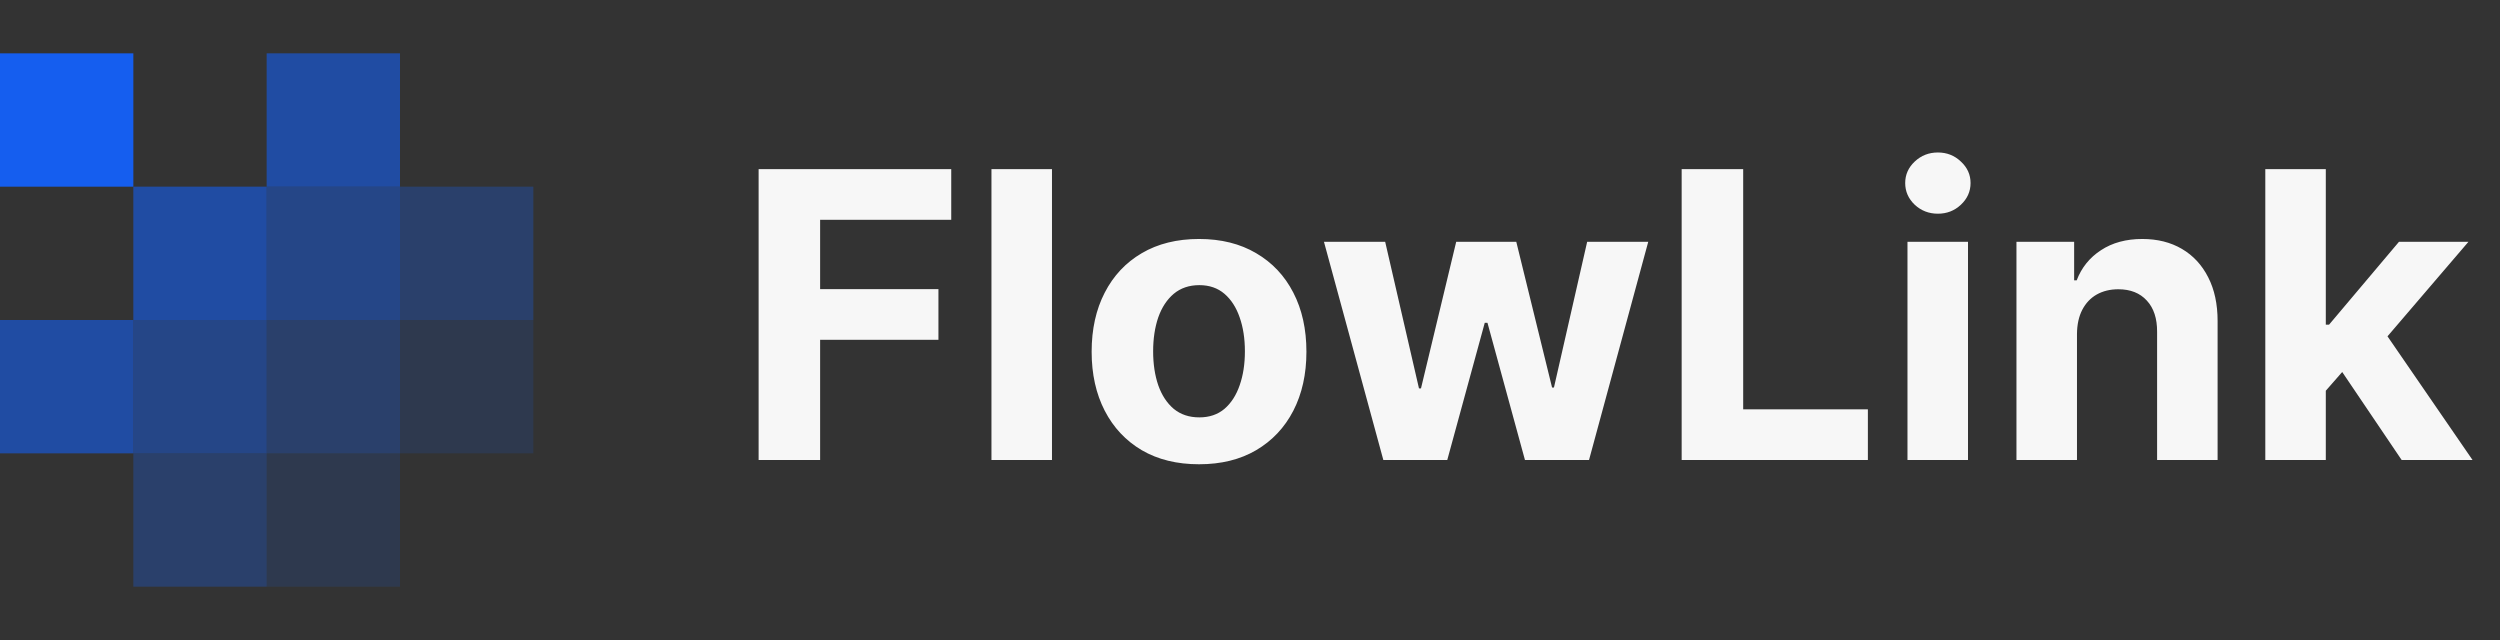
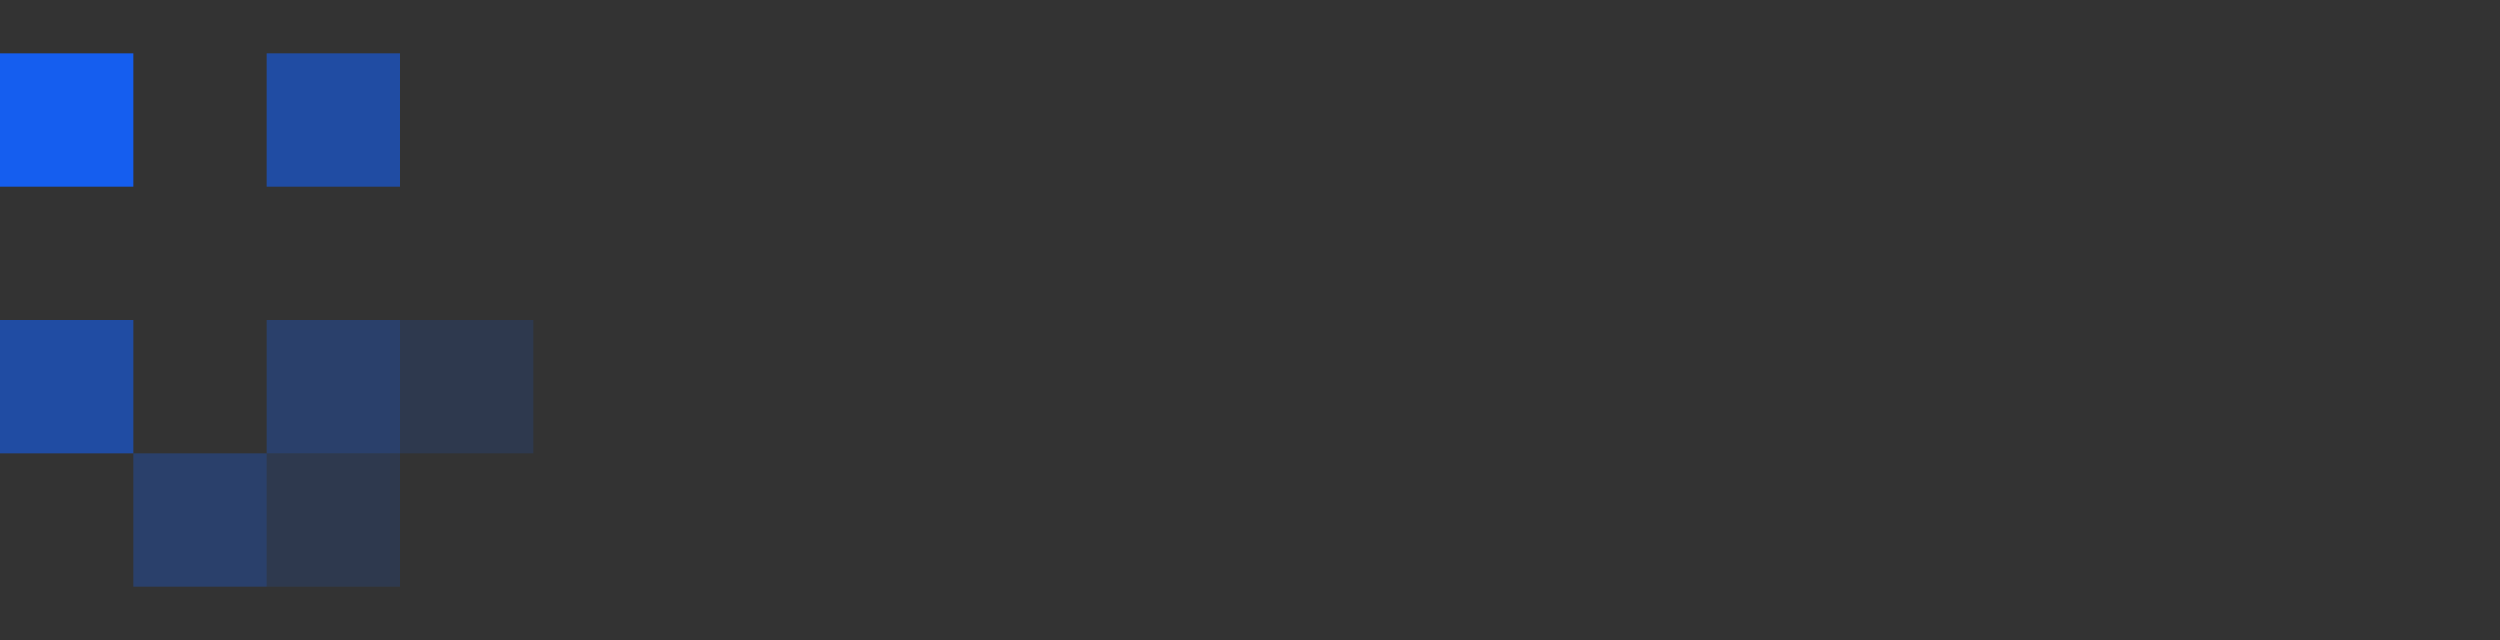
<svg xmlns="http://www.w3.org/2000/svg" width="125" height="32" viewBox="0 0 125 32" fill="none">
  <rect x="0" y="0" width="125" height="32" fill="#333333" stroke="none" />
  <rect x="-6.10352e-05" y="2.667" width="6.667" height="6.667" fill="#155EEF" />
  <rect opacity="0.6" x="13.333" y="2.667" width="6.667" height="6.667" fill="#155EEF" />
-   <rect opacity="0.6" x="6.667" y="9.333" width="6.667" height="6.667" fill="#155EEF" />
-   <rect opacity="0.45" x="13.333" y="9.333" width="6.667" height="6.667" fill="#155EEF" />
-   <rect opacity="0.3" x="20" y="9.333" width="6.667" height="6.667" fill="#155EEF" />
  <rect opacity="0.6" x="-6.10352e-05" y="16" width="6.667" height="6.667" fill="#155EEF" />
-   <rect opacity="0.45" x="6.667" y="16" width="6.667" height="6.667" fill="#155EEF" />
  <rect opacity="0.3" x="13.333" y="16" width="6.667" height="6.667" fill="#155EEF" />
  <rect opacity="0.15" x="20" y="16" width="6.667" height="6.667" fill="#155EEF" />
  <rect opacity="0.3" x="6.667" y="22.667" width="6.667" height="6.667" fill="#155EEF" />
  <rect opacity="0.15" x="13.333" y="22.667" width="6.667" height="6.667" fill="#155EEF" />
-   <path d="M37.931 23V8.455H47.562V10.99H41.006V14.456H46.922V16.991H41.006V23H37.931ZM52.599 8.455V23H49.573V8.455H52.599ZM59.952 23.213C58.848 23.213 57.894 22.979 57.089 22.51C56.289 22.037 55.671 21.378 55.236 20.535C54.8 19.688 54.582 18.706 54.582 17.588C54.582 16.461 54.8 15.476 55.236 14.633C55.671 13.786 56.289 13.128 57.089 12.659C57.894 12.186 58.848 11.949 59.952 11.949C61.055 11.949 62.006 12.186 62.807 12.659C63.611 13.128 64.232 13.786 64.667 14.633C65.103 15.476 65.321 16.461 65.321 17.588C65.321 18.706 65.103 19.688 64.667 20.535C64.232 21.378 63.611 22.037 62.807 22.51C62.006 22.979 61.055 23.213 59.952 23.213ZM59.966 20.869C60.468 20.869 60.887 20.727 61.223 20.443C61.559 20.154 61.812 19.761 61.983 19.264C62.158 18.767 62.245 18.201 62.245 17.567C62.245 16.932 62.158 16.366 61.983 15.869C61.812 15.372 61.559 14.979 61.223 14.69C60.887 14.402 60.468 14.257 59.966 14.257C59.459 14.257 59.033 14.402 58.687 14.69C58.346 14.979 58.088 15.372 57.913 15.869C57.743 16.366 57.657 16.932 57.657 17.567C57.657 18.201 57.743 18.767 57.913 19.264C58.088 19.761 58.346 20.154 58.687 20.443C59.033 20.727 59.459 20.869 59.966 20.869ZM69.167 23L66.198 12.091H69.259L70.949 19.421H71.049L72.81 12.091H75.814L77.604 19.378H77.697L79.358 12.091H82.412L79.451 23H76.248L74.373 16.139H74.238L72.363 23H69.167ZM84.083 23V8.455H87.159V20.465H93.394V23H84.083ZM95.374 23V12.091H98.4V23H95.374ZM96.894 10.685C96.444 10.685 96.058 10.536 95.736 10.237C95.419 9.934 95.26 9.572 95.26 9.151C95.26 8.734 95.419 8.376 95.736 8.078C96.058 7.775 96.444 7.624 96.894 7.624C97.344 7.624 97.727 7.775 98.044 8.078C98.367 8.376 98.528 8.734 98.528 9.151C98.528 9.572 98.367 9.934 98.044 10.237C97.727 10.536 97.344 10.685 96.894 10.685ZM103.849 16.693V23H100.823V12.091H103.707V14.016H103.835C104.076 13.381 104.481 12.879 105.049 12.51C105.617 12.136 106.306 11.949 107.116 11.949C107.873 11.949 108.534 12.115 109.097 12.446C109.661 12.777 110.099 13.251 110.411 13.867C110.724 14.477 110.88 15.206 110.88 16.054V23H107.855V16.594C107.859 15.926 107.689 15.405 107.343 15.031C106.998 14.652 106.522 14.463 105.916 14.463C105.508 14.463 105.149 14.551 104.836 14.726C104.528 14.901 104.287 15.157 104.112 15.493C103.941 15.824 103.854 16.224 103.849 16.693ZM116.006 19.861L116.013 16.232H116.454L119.948 12.091H123.421L118.726 17.574H118.009L116.006 19.861ZM113.265 23V8.455H116.29V23H113.265ZM120.083 23L116.873 18.249L118.89 16.111L123.627 23H120.083Z" fill="#F7F7F7" />
</svg>